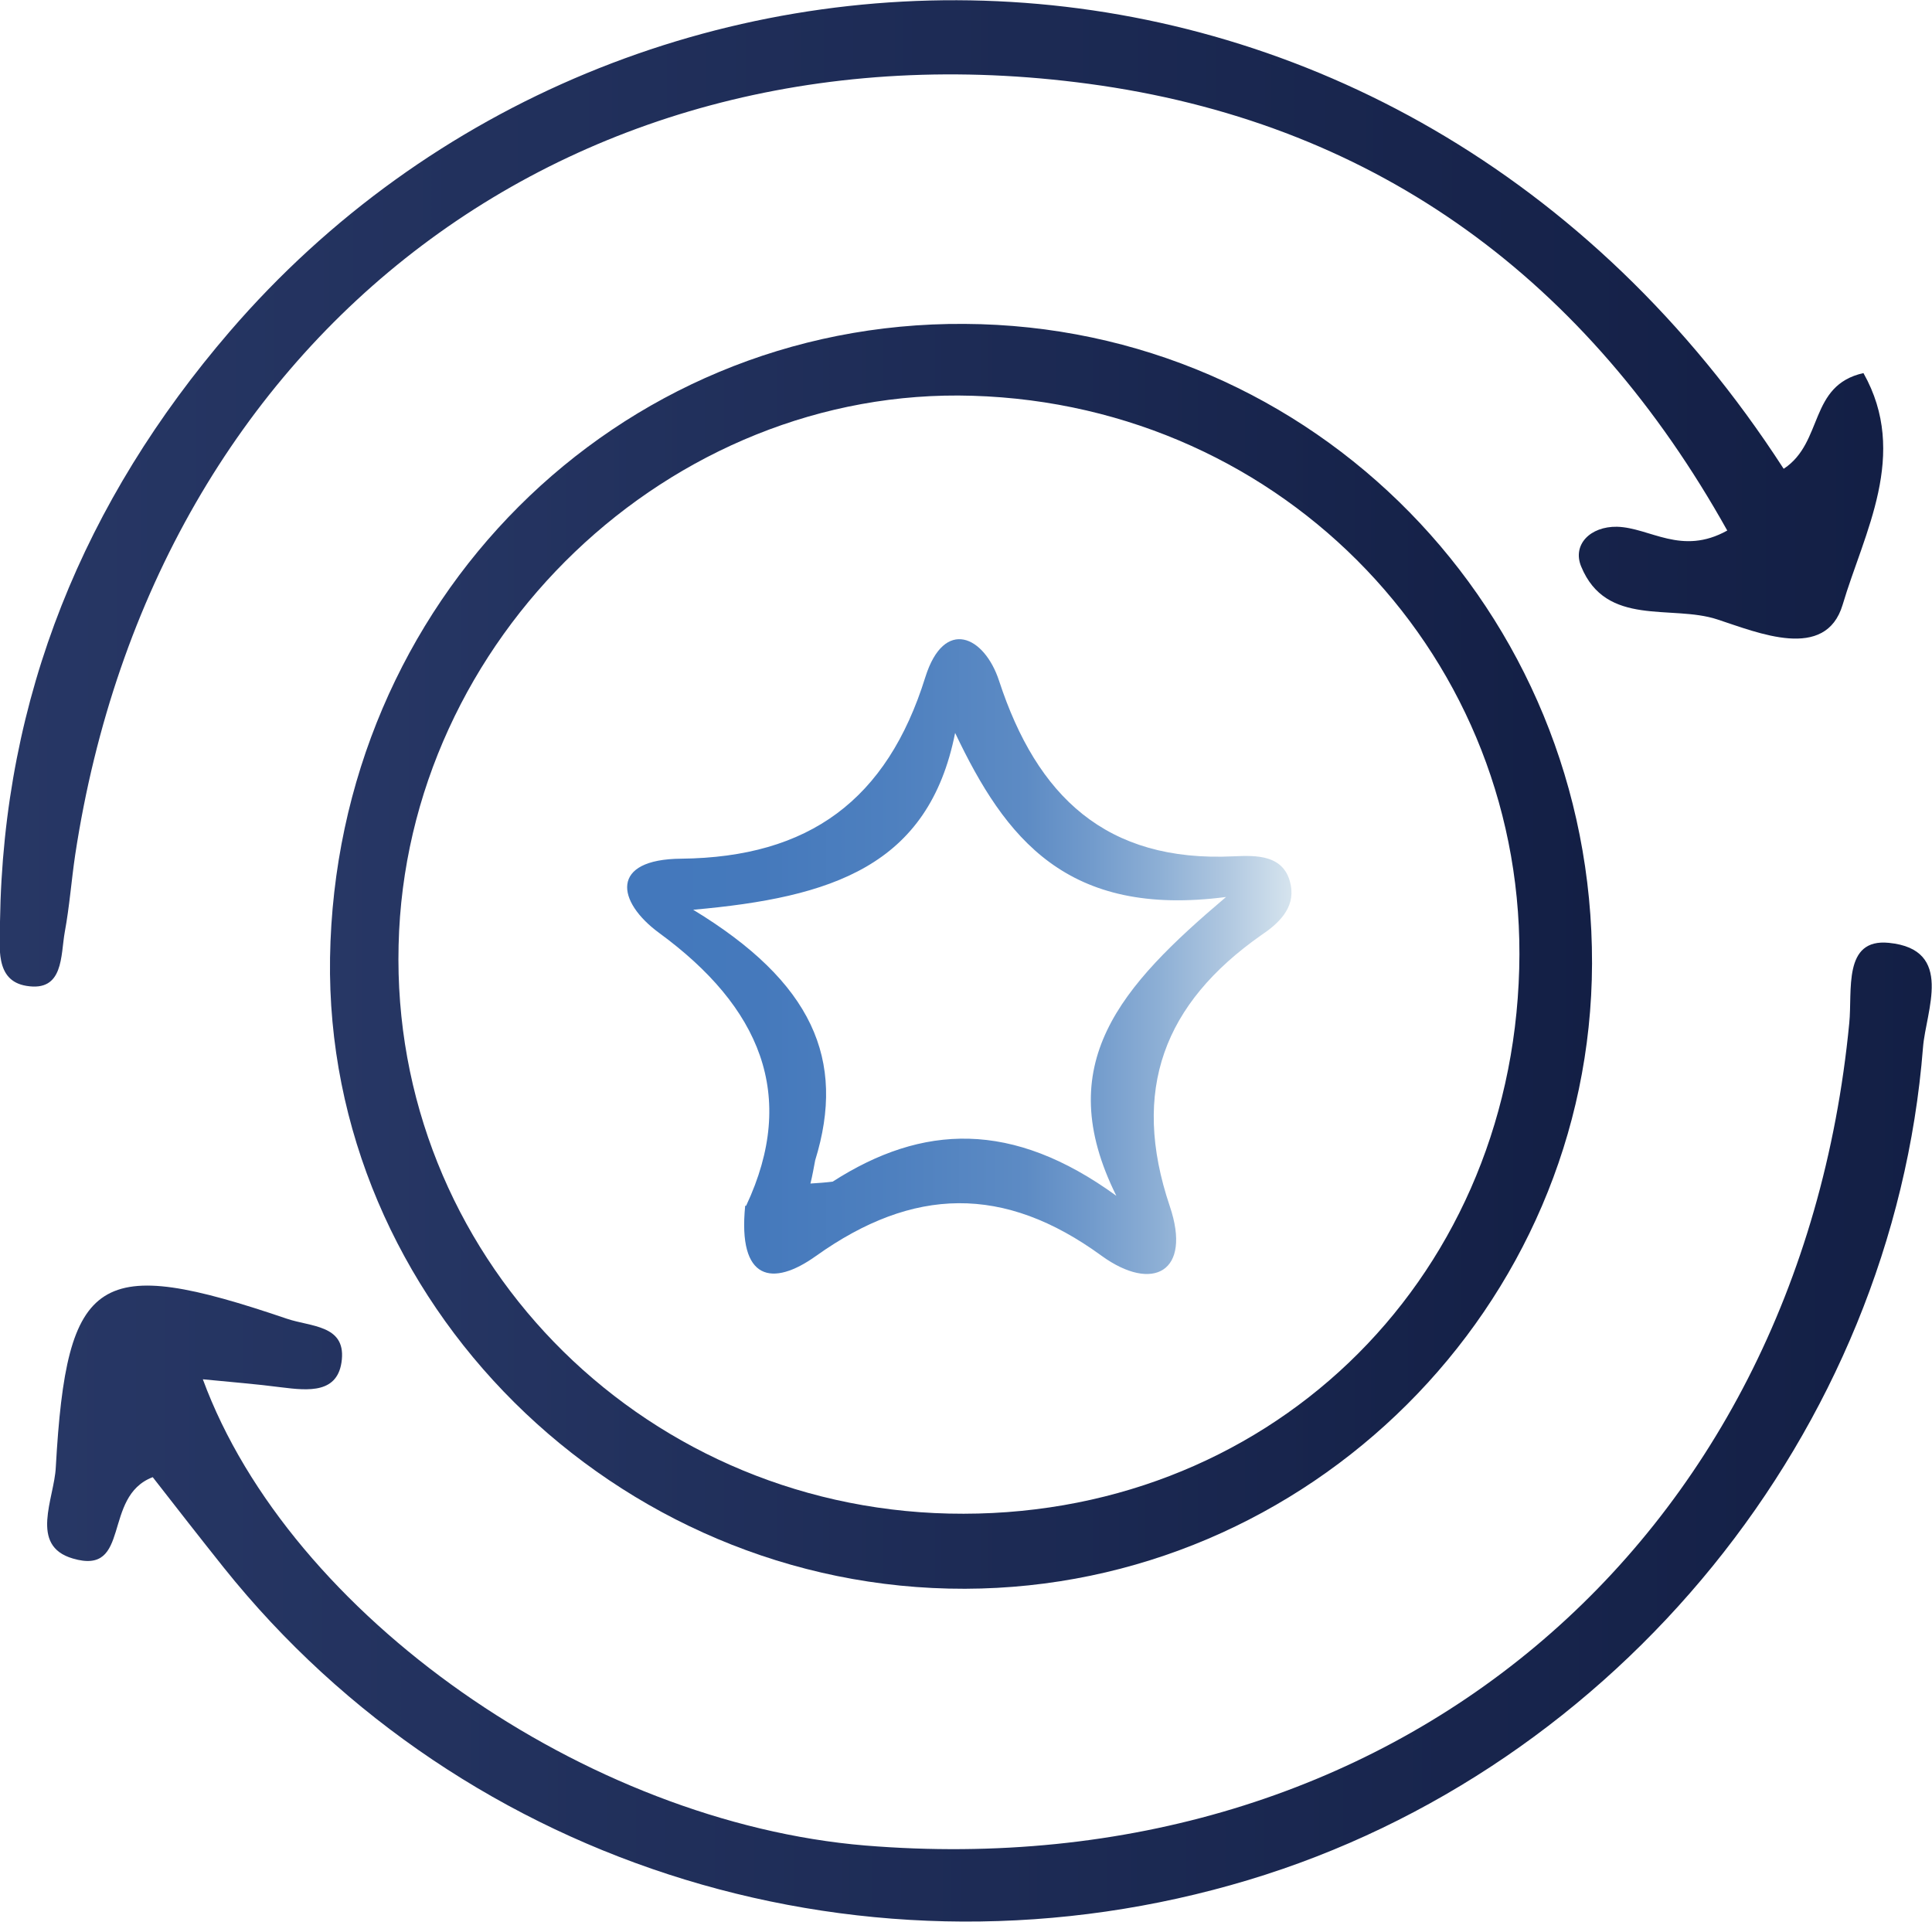
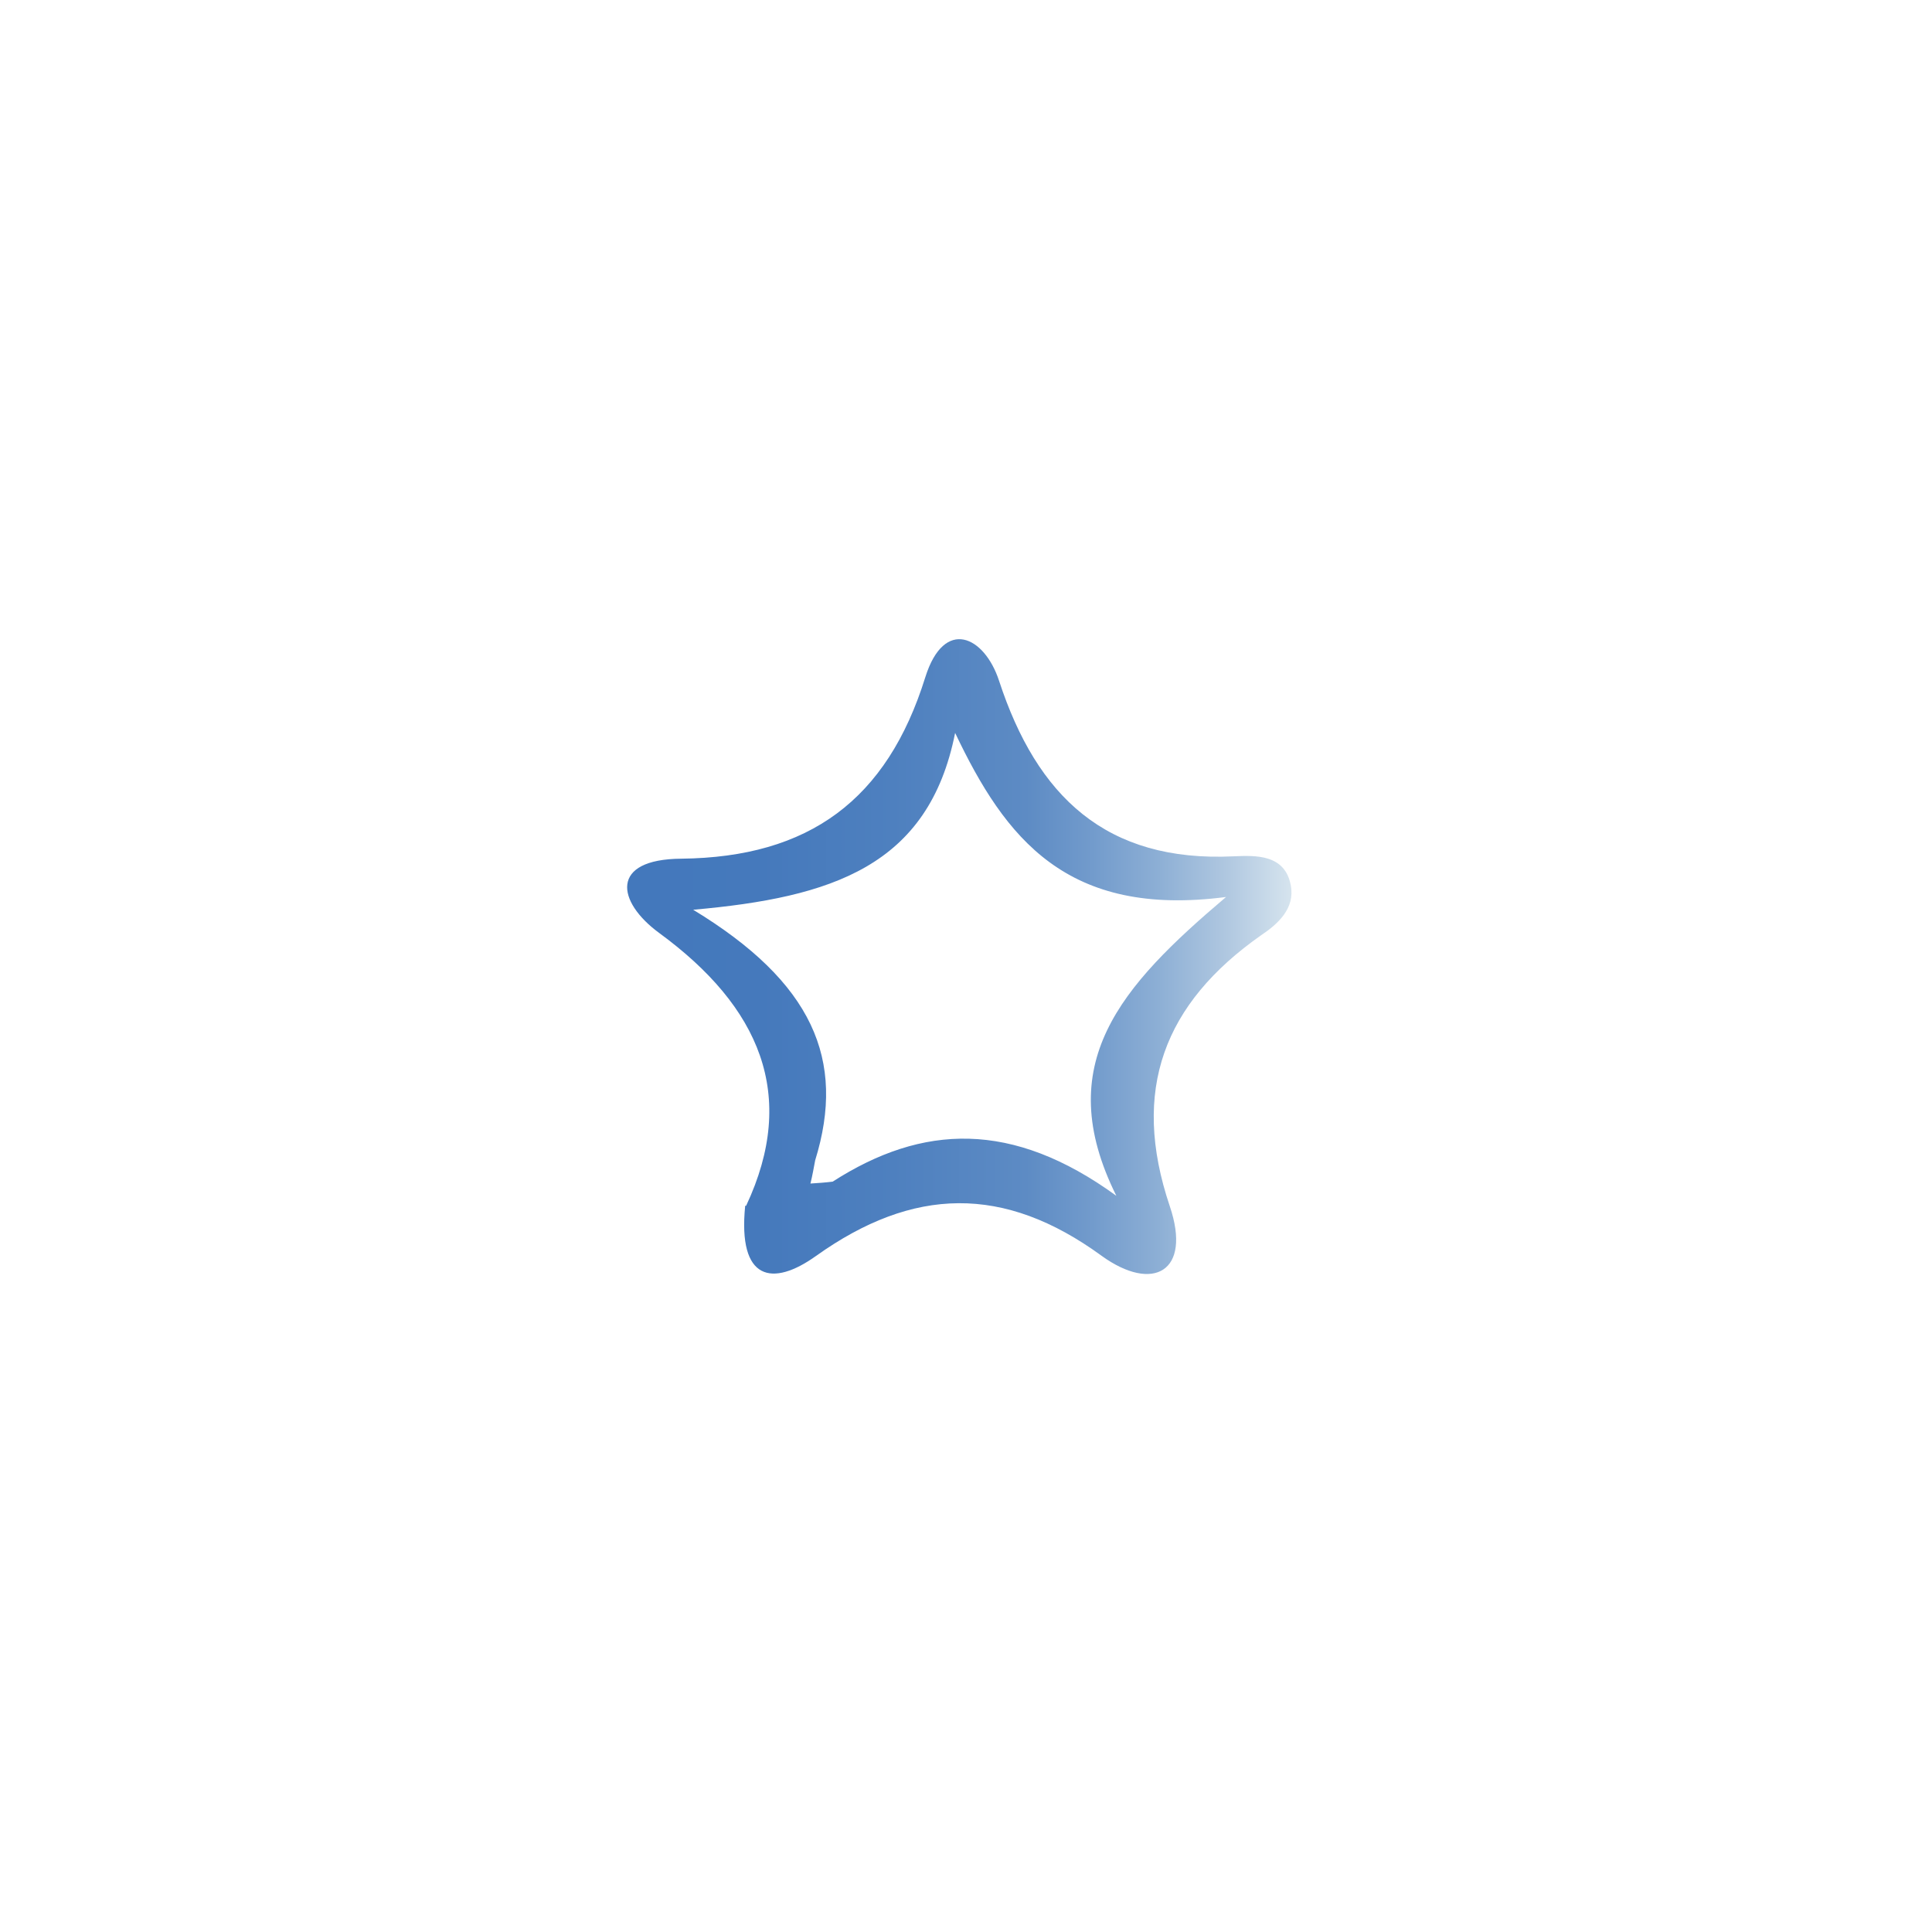
<svg xmlns="http://www.w3.org/2000/svg" id="uuid-7183f2e2-ca54-47e4-81a2-31369cf12dfb" viewBox="0 0 408.6 406.4">
  <defs>
    <style>.uuid-13a36b5c-62f8-461d-b12f-930e39b7d197{fill:url(#uuid-e890501c-a671-40e3-94c0-9956acd8ffed);}.uuid-8ccfc40f-8c87-499a-a26c-22a81e1672bc{fill:url(#uuid-92ecba66-5c71-44f6-a484-1d30331e8e44);}.uuid-e43748d9-9317-45d1-91bb-65ee88643d85{fill:url(#uuid-8effb2ce-514f-476e-94b8-8cbffe7ba874);}.uuid-1765fa28-b530-4251-982d-37287f39c60c{fill:url(#uuid-b9e3abb3-1a22-4e17-a709-461f3e46ee5c);}</style>
    <linearGradient id="uuid-e890501c-a671-40e3-94c0-9956acd8ffed" x1="69.8" y1="205.8" x2="336.7" y2="205.8" gradientTransform="translate(0 408) scale(1 -1)" gradientUnits="userSpaceOnUse">
      <stop offset="0" stop-color="#273765" />
      <stop offset="1" stop-color="#131f45" />
    </linearGradient>
    <linearGradient id="uuid-b9e3abb3-1a22-4e17-a709-461f3e46ee5c" x1="0" y1="303.7" x2="398.3" y2="303.7" gradientTransform="translate(0 408) scale(1 -1)" gradientUnits="userSpaceOnUse">
      <stop offset="0" stop-color="#273765" />
      <stop offset="1" stop-color="#131f45" />
    </linearGradient>
    <linearGradient id="uuid-8effb2ce-514f-476e-94b8-8cbffe7ba874" x1="10" y1="105.1" x2="408.6" y2="105.1" gradientTransform="translate(0 408) scale(1 -1)" gradientUnits="userSpaceOnUse">
      <stop offset="0" stop-color="#273765" />
      <stop offset="1" stop-color="#131f45" />
    </linearGradient>
    <linearGradient id="uuid-92ecba66-5c71-44f6-a484-1d30331e8e44" x1="132.6" y1="205.8" x2="273.2" y2="205.8" gradientTransform="translate(0 408) scale(1 -1)" gradientUnits="userSpaceOnUse">
      <stop offset="0" stop-color="#4378bc" />
      <stop offset=".2" stop-color="#4579bc" />
      <stop offset=".4" stop-color="#4e80bf" />
      <stop offset=".6" stop-color="#5d8bc4" />
      <stop offset=".7" stop-color="#729bcc" />
      <stop offset=".8" stop-color="#8dafd5" />
      <stop offset=".9" stop-color="#afc7e0" />
      <stop offset="1" stop-color="#d6e4ee" />
      <stop offset="1" stop-color="#dfebf1" />
    </linearGradient>
  </defs>
  <g id="uuid-be4e6ea0-dfd5-4d14-85f3-36372c0db7b0">
-     <path class="uuid-13a36b5c-62f8-461d-b12f-930e39b7d197" d="M336.7,203.8c-.2,72.5-59.9,132-132.6,132.2-74,.2-135.4-60.8-134.3-133.4,1.2-75.3,60.5-134.6,134.2-134.1,73.8.4,132.9,60.7,132.7,135.3h0ZM321.3,204.9c1.8-65.4-49.4-119.2-115.6-121.2-64-2-119.9,51.4-121.4,116.2-1.6,65,50.4,118.7,116.4,120.2,66.6,1.5,118.8-48.3,120.6-115.2h0Z" />
-     <path class="uuid-1765fa28-b530-4251-982d-37287f39c60c" d="M377.3,99.1c8.4-5.6,5.2-17.6,16.8-20.2,9.7,17.2.1,33.8-4.4,49-3.6,12-17.9,5.9-26.5,3.1-9.7-3.2-23.5,1.7-28.8-11.2-1.9-4.6,1.9-8.5,7.6-8.4,7,.2,13.6,6.2,23.3.8-29.5-52.8-73.5-85.4-132.4-94.1C122.4,1.9,32.7,70.2,15.9,180.8c-.8,5.4-1.2,10.9-2.2,16.3-.9,5-.2,12.7-8.1,11.4-6.8-1.1-5.6-8.4-5.6-13.6.7-47.6,17.8-89,48.6-124.8,84.4-98,246.8-97.5,328.6,29h0Z" />
-     <path class="uuid-e43748d9-9317-45d1-91bb-65ee88643d85" d="M32.3,312.4c-10.8,4.1-4.4,20.9-16.9,17.2-9.3-2.7-3.9-12.7-3.6-19.3,2.3-41,8.9-45,48.9-31.4,5,1.7,12.3,1.3,11.6,8.6-.7,7.3-7.1,6.6-12.8,5.9-5.3-.7-10.6-1.1-16.6-1.7,18.4,50,81.2,93.7,140.1,98.6,110.9,9.1,197.4-63.2,208.1-173.9.7-6.9-1.4-18,8.4-17,13.9,1.4,7.8,14.4,7.2,22.1-6.4,81.2-64.6,152.6-142.7,176.1-79.8,24-165.6-2.2-216.7-66.1-5.1-6.4-10.1-12.8-15-19.1h0Z" />
-     <path class="uuid-8ccfc40f-8c87-499a-a26c-22a81e1672bc" d="M157.8,255c11-23.4,2.9-42.1-18.4-57.7-9-6.6-10.5-15.6,4.7-15.7,27-.3,43.5-12.4,51.6-38.4,4-12.7,12.5-8.7,15.6.8,8,24.4,22.6,38.4,49.6,37.1,4.6-.2,10.9-.5,12.1,6.2.9,4.8-2.7,8.1-6.3,10.5-20.5,14.4-27.6,32.7-19.3,57.3,4.7,13.9-3.6,18.3-14.4,10.5-20.7-15.1-39.9-14.6-60.4,0-9.2,6.6-16.6,5.3-15-10.6h0ZM176.1,249.9c19-12.2,38-13,60,3-13.9-27.9.9-44.3,23.2-63.2-33.7,4.4-46.7-12.4-57.3-34.7-5.6,28.2-26.1,34.8-55.4,37.4,25.2,15.3,32.4,31.7,25.8,53-.3,1.6-.6,3.3-1,4.9,1.6-.1,3.1-.2,4.7-.4h0Z" />
+     <path class="uuid-8ccfc40f-8c87-499a-a26c-22a81e1672bc" d="M157.8,255c11-23.4,2.9-42.1-18.4-57.7-9-6.6-10.5-15.6,4.7-15.7,27-.3,43.5-12.4,51.6-38.4,4-12.7,12.5-8.7,15.6.8,8,24.4,22.6,38.4,49.6,37.1,4.6-.2,10.9-.5,12.1,6.2.9,4.8-2.7,8.1-6.3,10.5-20.5,14.4-27.6,32.7-19.3,57.3,4.7,13.9-3.6,18.3-14.4,10.5-20.7-15.1-39.9-14.6-60.4,0-9.2,6.6-16.6,5.3-15-10.6h0ZM176.1,249.9c19-12.2,38-13,60,3-13.9-27.9.9-44.3,23.2-63.2-33.7,4.4-46.7-12.4-57.3-34.7-5.6,28.2-26.1,34.8-55.4,37.4,25.2,15.3,32.4,31.7,25.8,53-.3,1.6-.6,3.3-1,4.9,1.6-.1,3.1-.2,4.7-.4Z" />
  </g>
</svg>